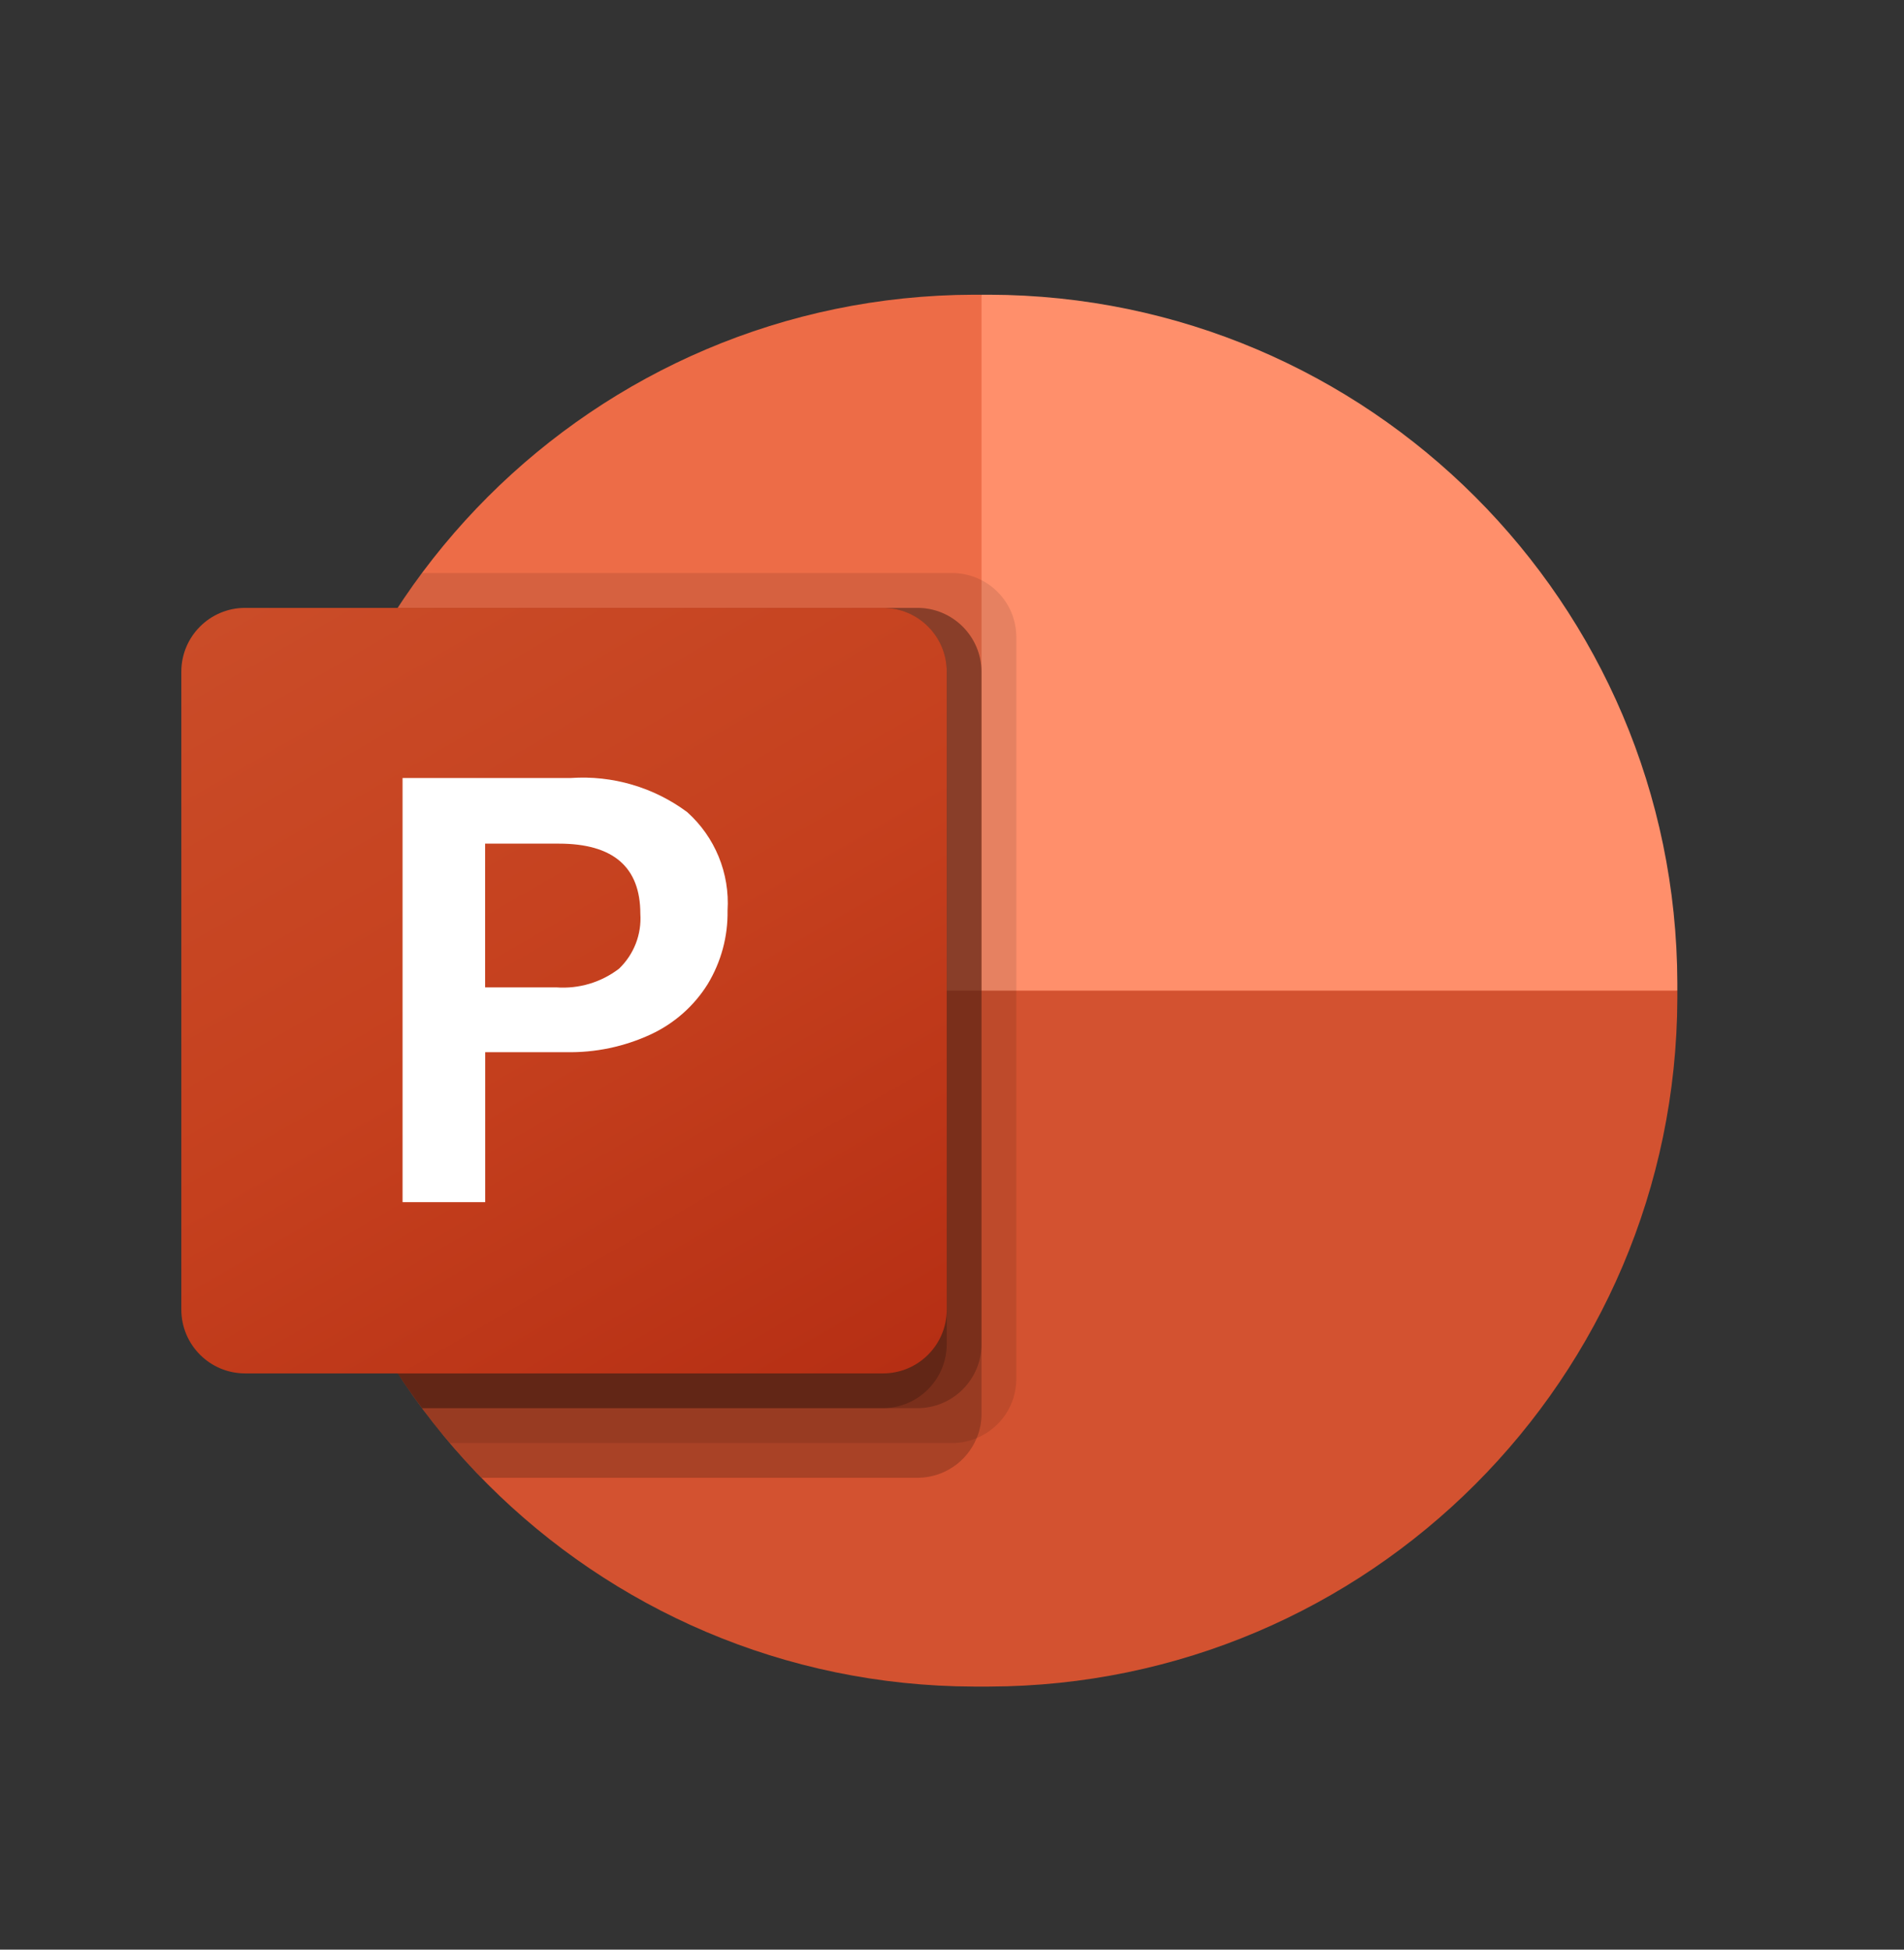
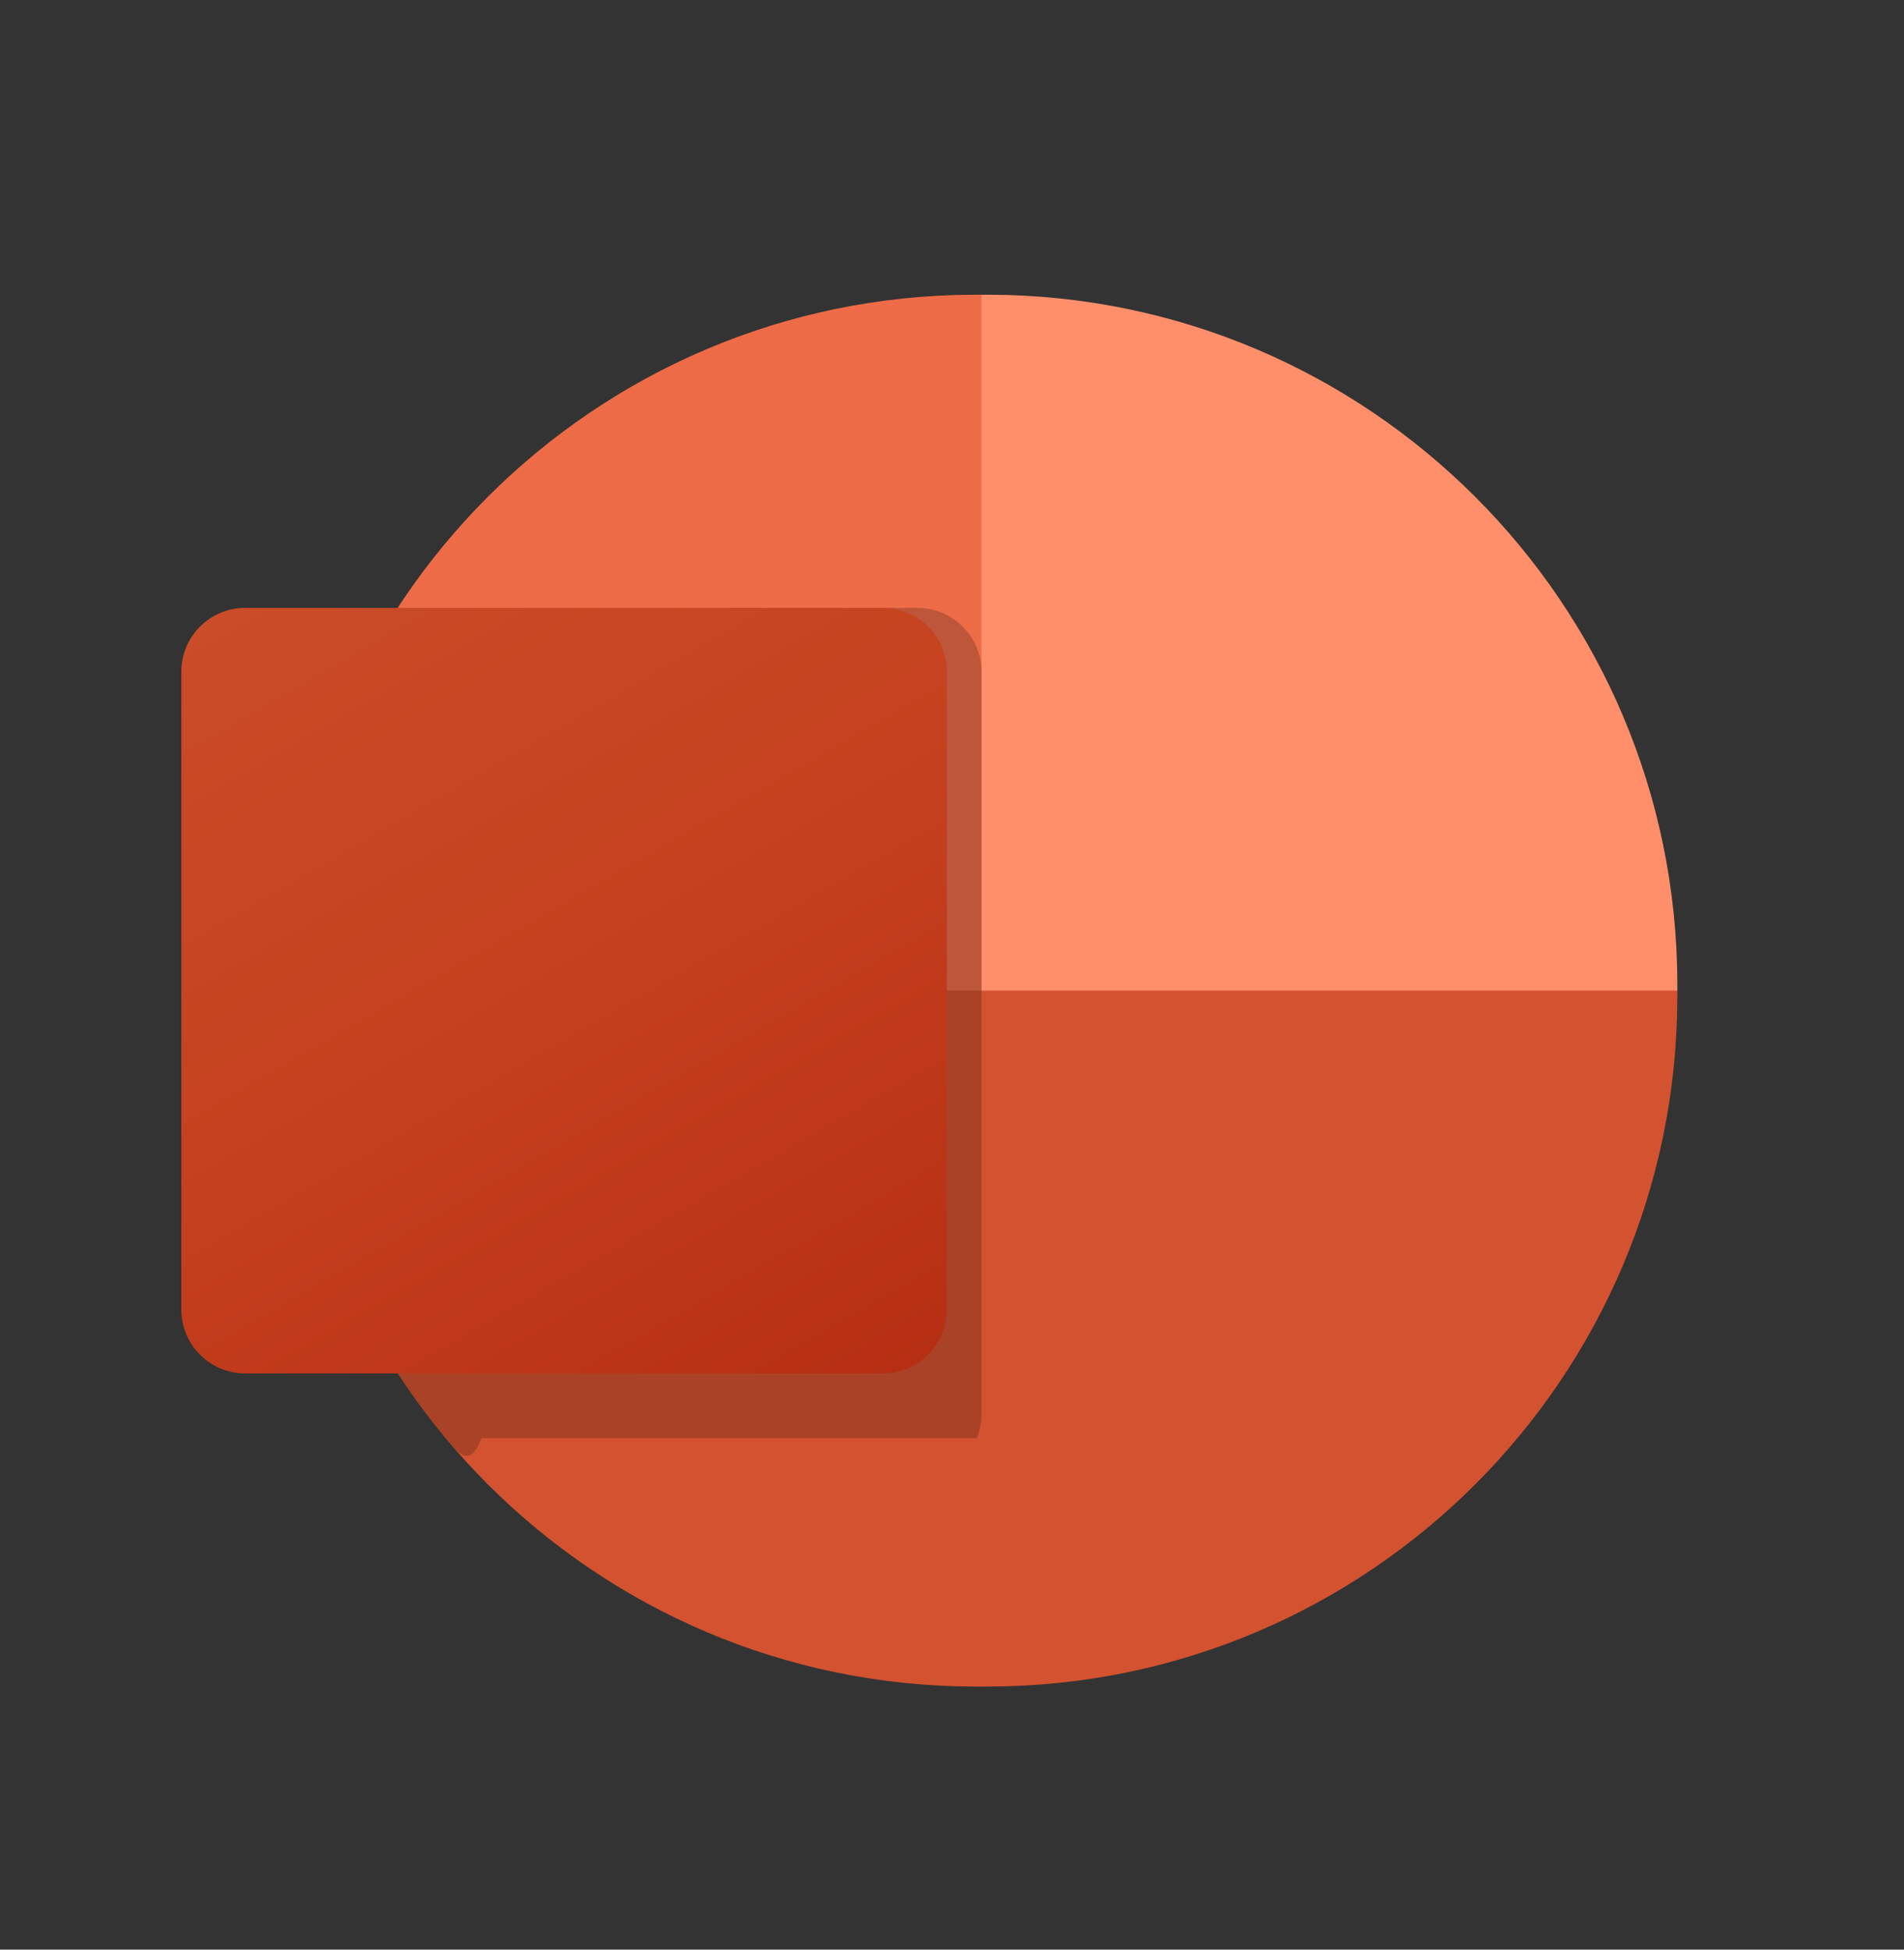
<svg xmlns="http://www.w3.org/2000/svg" width="42" height="43" viewBox="0 0 42 43" fill="none">
  <rect x="0" y="0" width="42" height="43" fill="#333333" stroke="none" />
  <g clip-path="url(#clip0_1828_9142)">
    <path d="M23.953 23.384L21.651 6.5H21.479C13.107 6.524 6.327 13.305 6.302 21.677V21.849L23.953 23.384Z" fill="#ED6C47" />
    <path d="M21.823 6.5H21.651V21.849L29.326 24.919L37 21.849V21.677C36.976 13.305 30.195 6.524 21.823 6.5Z" fill="#FF8F6B" />
    <path d="M37 21.849V22.018C36.976 30.391 30.194 37.174 21.82 37.198H21.482C13.109 37.174 6.326 30.391 6.302 22.018V21.849H37Z" fill="#D35230" />
-     <path opacity="0.1" d="M22.419 14.044V30.421C22.415 30.99 22.07 31.501 21.544 31.718C21.376 31.789 21.196 31.826 21.014 31.826H9.925C9.71 31.58 9.503 31.319 9.311 31.058C7.355 28.45 6.3 25.277 6.302 22.018V21.68C6.298 18.74 7.157 15.863 8.773 13.407C8.942 13.146 9.119 12.885 9.311 12.639H21.014C21.788 12.645 22.413 13.271 22.419 14.044V14.044Z" fill="black" />
-     <path opacity="0.2" d="M21.651 14.811V31.189C21.651 31.37 21.615 31.551 21.544 31.718C21.327 32.244 20.816 32.589 20.247 32.593H10.623C10.38 32.346 10.147 32.09 9.925 31.826C9.71 31.58 9.503 31.319 9.311 31.058C7.355 28.45 6.3 25.277 6.302 22.018V21.68C6.298 18.74 7.157 15.863 8.773 13.407H20.247C21.02 13.413 21.645 14.038 21.651 14.811V14.811Z" fill="black" />
-     <path opacity="0.2" d="M21.651 14.811V29.654C21.645 30.427 21.02 31.052 20.247 31.058H9.311C7.355 28.45 6.3 25.277 6.302 22.018V21.68C6.298 18.74 7.157 15.863 8.773 13.407H20.247C21.02 13.413 21.645 14.038 21.651 14.811V14.811Z" fill="black" />
-     <path opacity="0.2" d="M20.884 14.811V29.654C20.878 30.427 20.253 31.052 19.479 31.058H9.311C7.355 28.45 6.3 25.277 6.302 22.018V21.68C6.298 18.74 7.157 15.863 8.773 13.407H19.479C20.253 13.413 20.878 14.038 20.884 14.811V14.811Z" fill="black" />
+     <path opacity="0.2" d="M21.651 14.811V31.189C21.651 31.37 21.615 31.551 21.544 31.718H10.623C10.38 32.346 10.147 32.09 9.925 31.826C9.71 31.58 9.503 31.319 9.311 31.058C7.355 28.45 6.3 25.277 6.302 22.018V21.68C6.298 18.74 7.157 15.863 8.773 13.407H20.247C21.02 13.413 21.645 14.038 21.651 14.811V14.811Z" fill="black" />
    <path d="M5.407 13.407H19.477C20.254 13.407 20.884 14.037 20.884 14.814V28.884C20.884 29.661 20.254 30.291 19.477 30.291H5.407C4.63 30.291 4 29.661 4 28.884V14.814C4 14.037 4.63 13.407 5.407 13.407Z" fill="url(#paint0_linear_1828_9142)" />
-     <path d="M12.595 17.159C13.511 17.097 14.419 17.363 15.157 17.91C15.772 18.459 16.101 19.261 16.049 20.084C16.059 20.656 15.906 21.219 15.609 21.708C15.308 22.189 14.874 22.572 14.36 22.812C13.773 23.085 13.13 23.22 12.482 23.206H10.703V26.514H8.88V17.159H12.595V17.159ZM10.701 21.777H12.27C12.767 21.814 13.261 21.667 13.656 21.364C13.984 21.049 14.156 20.606 14.125 20.153C14.125 19.122 13.526 18.607 12.328 18.607H10.701V21.777H10.701Z" fill="white" />
  </g>
  <defs>
    <linearGradient id="paint0_linear_1828_9142" x1="6.933" y1="12.308" x2="17.951" y2="31.39" gradientUnits="userSpaceOnUse">
      <stop stop-color="#CA4C28" />
      <stop offset="0.5" stop-color="#C5401E" />
      <stop offset="1" stop-color="#B62F14" />
    </linearGradient>
    <clipPath id="clip0_1828_9142">
      <rect width="33" height="30.698" fill="white" transform="translate(4 6.5)" />
    </clipPath>
  </defs>
</svg>